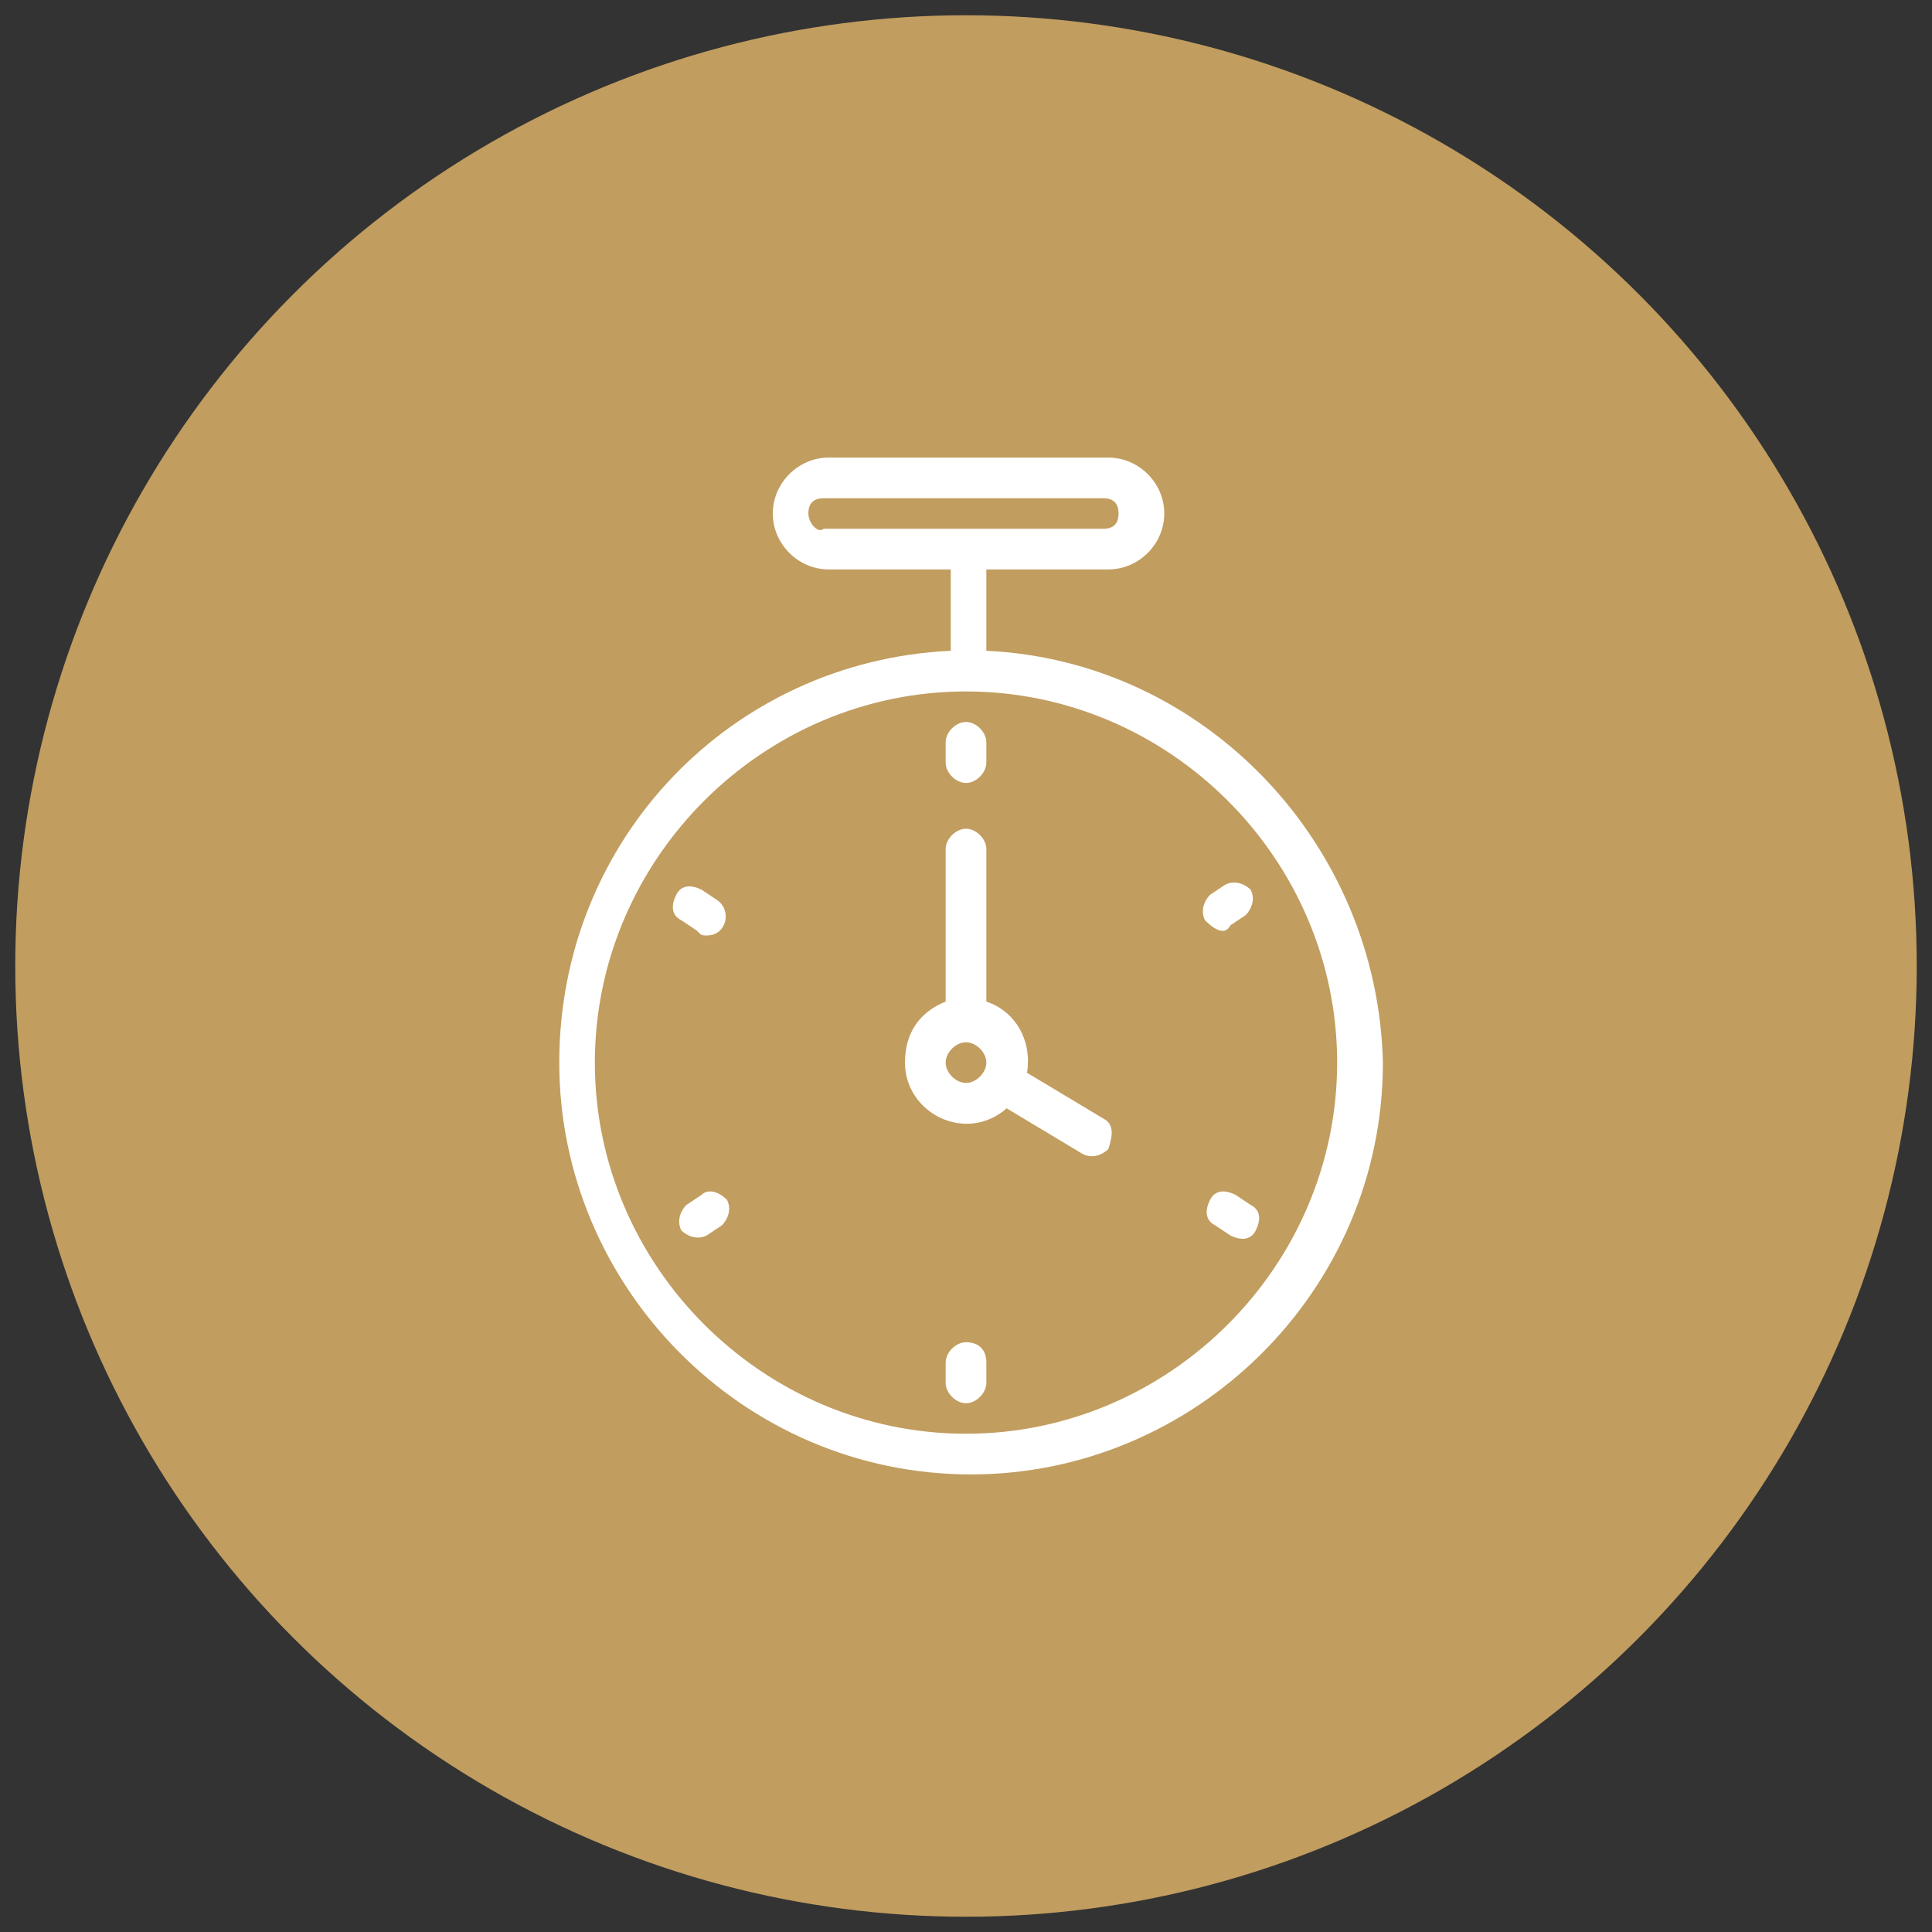
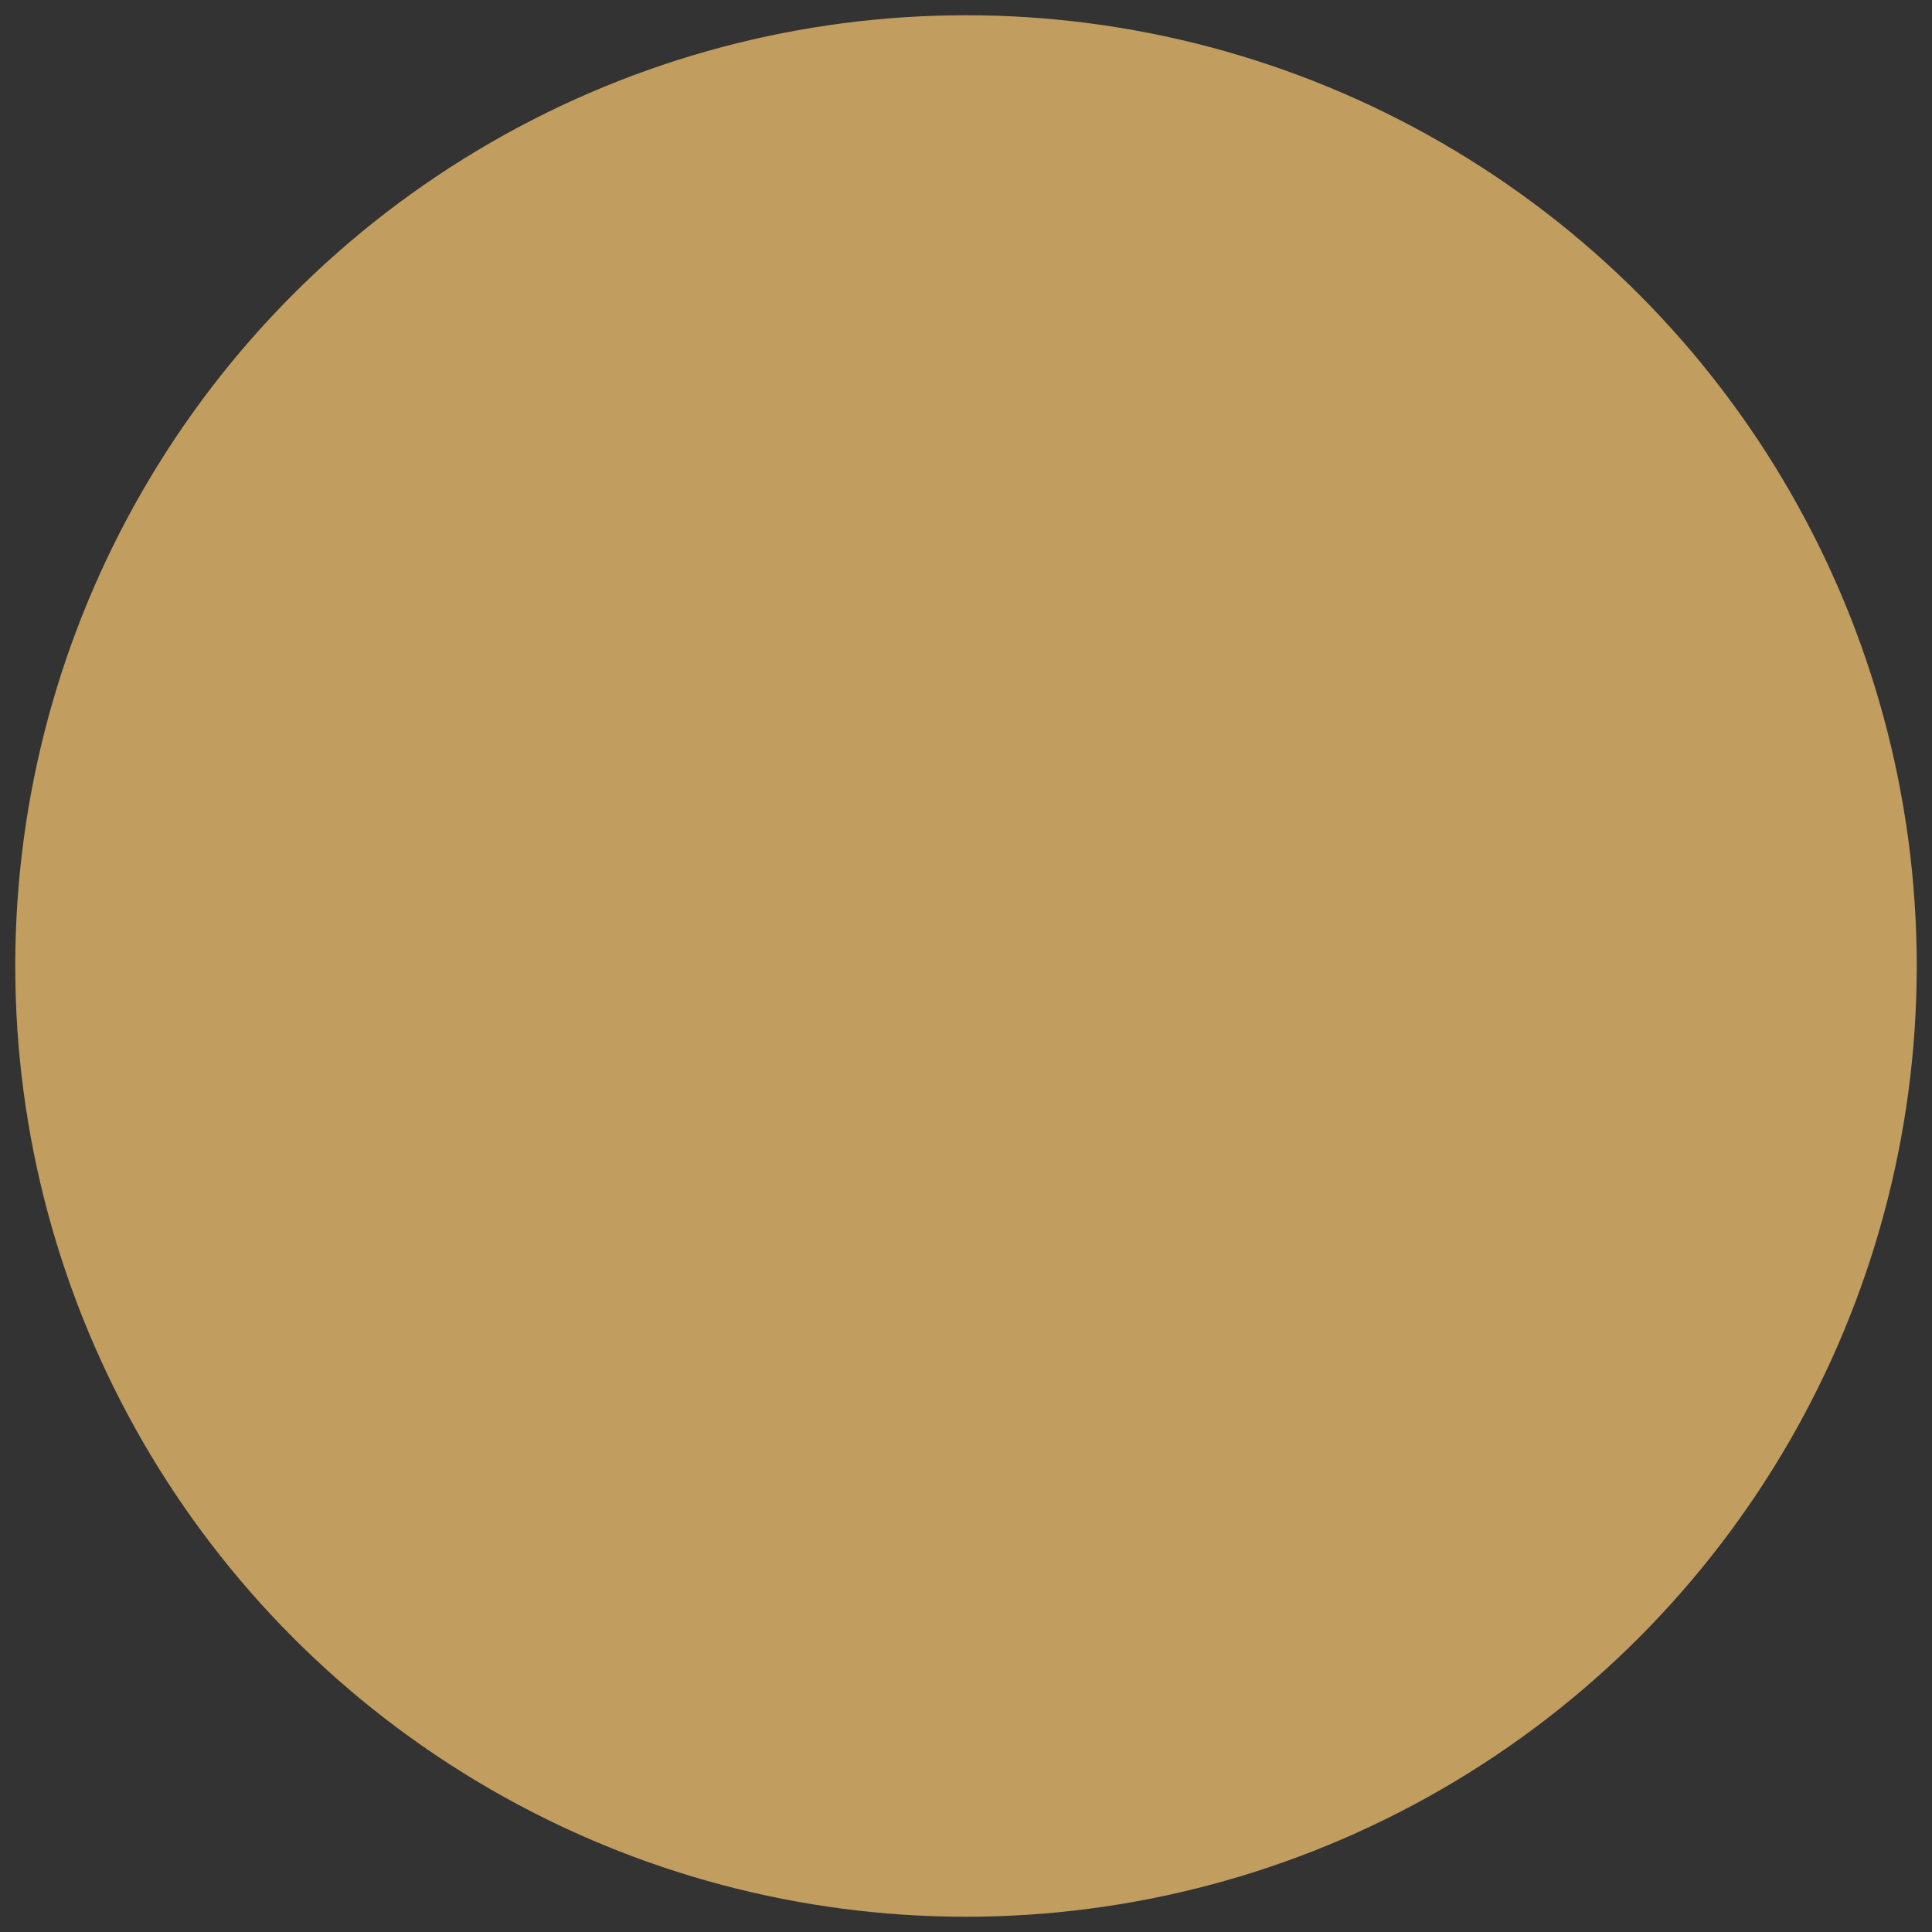
<svg xmlns="http://www.w3.org/2000/svg" version="1.1" x="0px" y="0px" viewBox="0 0 38 38" style="enable-background:new 0 0 38 38;" xml:space="preserve">
  <rect x="0" y="0" width="38" height="38" fill="#333333" stroke="none" />
  <style type="text/css">
	.st0{fill:#C19D5F;}
	.st1{fill-rule:evenodd;clip-rule:evenodd;fill:#FFFFFF;}
</style>
  <g id="Calque_1">
    <circle class="st0" cx="19" cy="19" r="18.7" />
  </g>
  <g id="Layer_1">
-     <path class="st1" d="M23.7,18.1c-0.1-0.2,0-0.4,0.1-0.5l0.3-0.2c0.2-0.1,0.4,0,0.5,0.1c0.1,0.2,0,0.4-0.1,0.5l-0.3,0.2   C24.1,18.4,23.9,18.3,23.7,18.1L23.7,18.1z M14.3,23.6c0.1,0.2,0,0.4-0.1,0.5l-0.3,0.2c-0.2,0.1-0.4,0-0.5-0.1   c-0.1-0.2,0-0.4,0.1-0.5l0.3-0.2C13.9,23.4,14.1,23.4,14.3,23.6z M24.7,24.2c-0.1,0.2-0.3,0.2-0.5,0.1l-0.3-0.2   c-0.2-0.1-0.2-0.3-0.1-0.5c0.1-0.2,0.3-0.2,0.5-0.1l0.3,0.2C24.8,23.8,24.8,24,24.7,24.2L24.7,24.2z M19.4,26.8v0.4   c0,0.2-0.2,0.4-0.4,0.4c-0.2,0-0.4-0.2-0.4-0.4v-0.4c0-0.2,0.2-0.4,0.4-0.4C19.2,26.4,19.4,26.5,19.4,26.8L19.4,26.8z M13.3,17.6   c0.1-0.2,0.3-0.2,0.5-0.1l0.3,0.2c0.3,0.2,0.2,0.7-0.2,0.7c-0.1,0-0.1,0-0.2-0.1l-0.3-0.2C13.2,18,13.2,17.8,13.3,17.6L13.3,17.6z    M18.6,15v-0.4c0-0.2,0.2-0.4,0.4-0.4c0.2,0,0.4,0.2,0.4,0.4V15c0,0.2-0.2,0.4-0.4,0.4C18.8,15.4,18.6,15.2,18.6,15z M19,21.3   c-0.2,0-0.4-0.2-0.4-0.4s0.2-0.4,0.4-0.4c0.2,0,0.4,0.2,0.4,0.4S19.2,21.3,19,21.3z M21.7,22l-1.5-0.9c0.1-0.6-0.2-1.2-0.8-1.4v-3   c0-0.2-0.2-0.4-0.4-0.4c-0.2,0-0.4,0.2-0.4,0.4v3c-0.5,0.2-0.8,0.6-0.8,1.2c0,1,1.2,1.6,2,0.9l1.5,0.9c0.2,0.1,0.4,0,0.5-0.1   C21.9,22.3,21.9,22.1,21.7,22L21.7,22z M19,28.2c4,0,7.3-3.3,7.3-7.3S23,13.6,19,13.6s-7.3,3.3-7.3,7.3C11.7,24.9,15,28.2,19,28.2   L19,28.2z M15.9,10.1c0-0.2,0.1-0.3,0.3-0.3h5.5c0.2,0,0.3,0.1,0.3,0.3c0,0.2-0.1,0.3-0.3,0.3h-5.5C16.1,10.5,15.9,10.3,15.9,10.1z    M19.4,12.8v-1.6h2.4c0.6,0,1.1-0.5,1.1-1.1c0-0.6-0.5-1.1-1.1-1.1h-5.5c-0.6,0-1.1,0.5-1.1,1.1c0,0.6,0.5,1.1,1.1,1.1h2.4v1.6   c-4.3,0.2-7.7,3.7-7.7,8.1c0,4.4,3.6,8.1,8.1,8.1c4.4,0,8.1-3.6,8.1-8.1C27.1,16.6,23.7,13,19.4,12.8L19.4,12.8z" />
-   </g>
+     </g>
</svg>